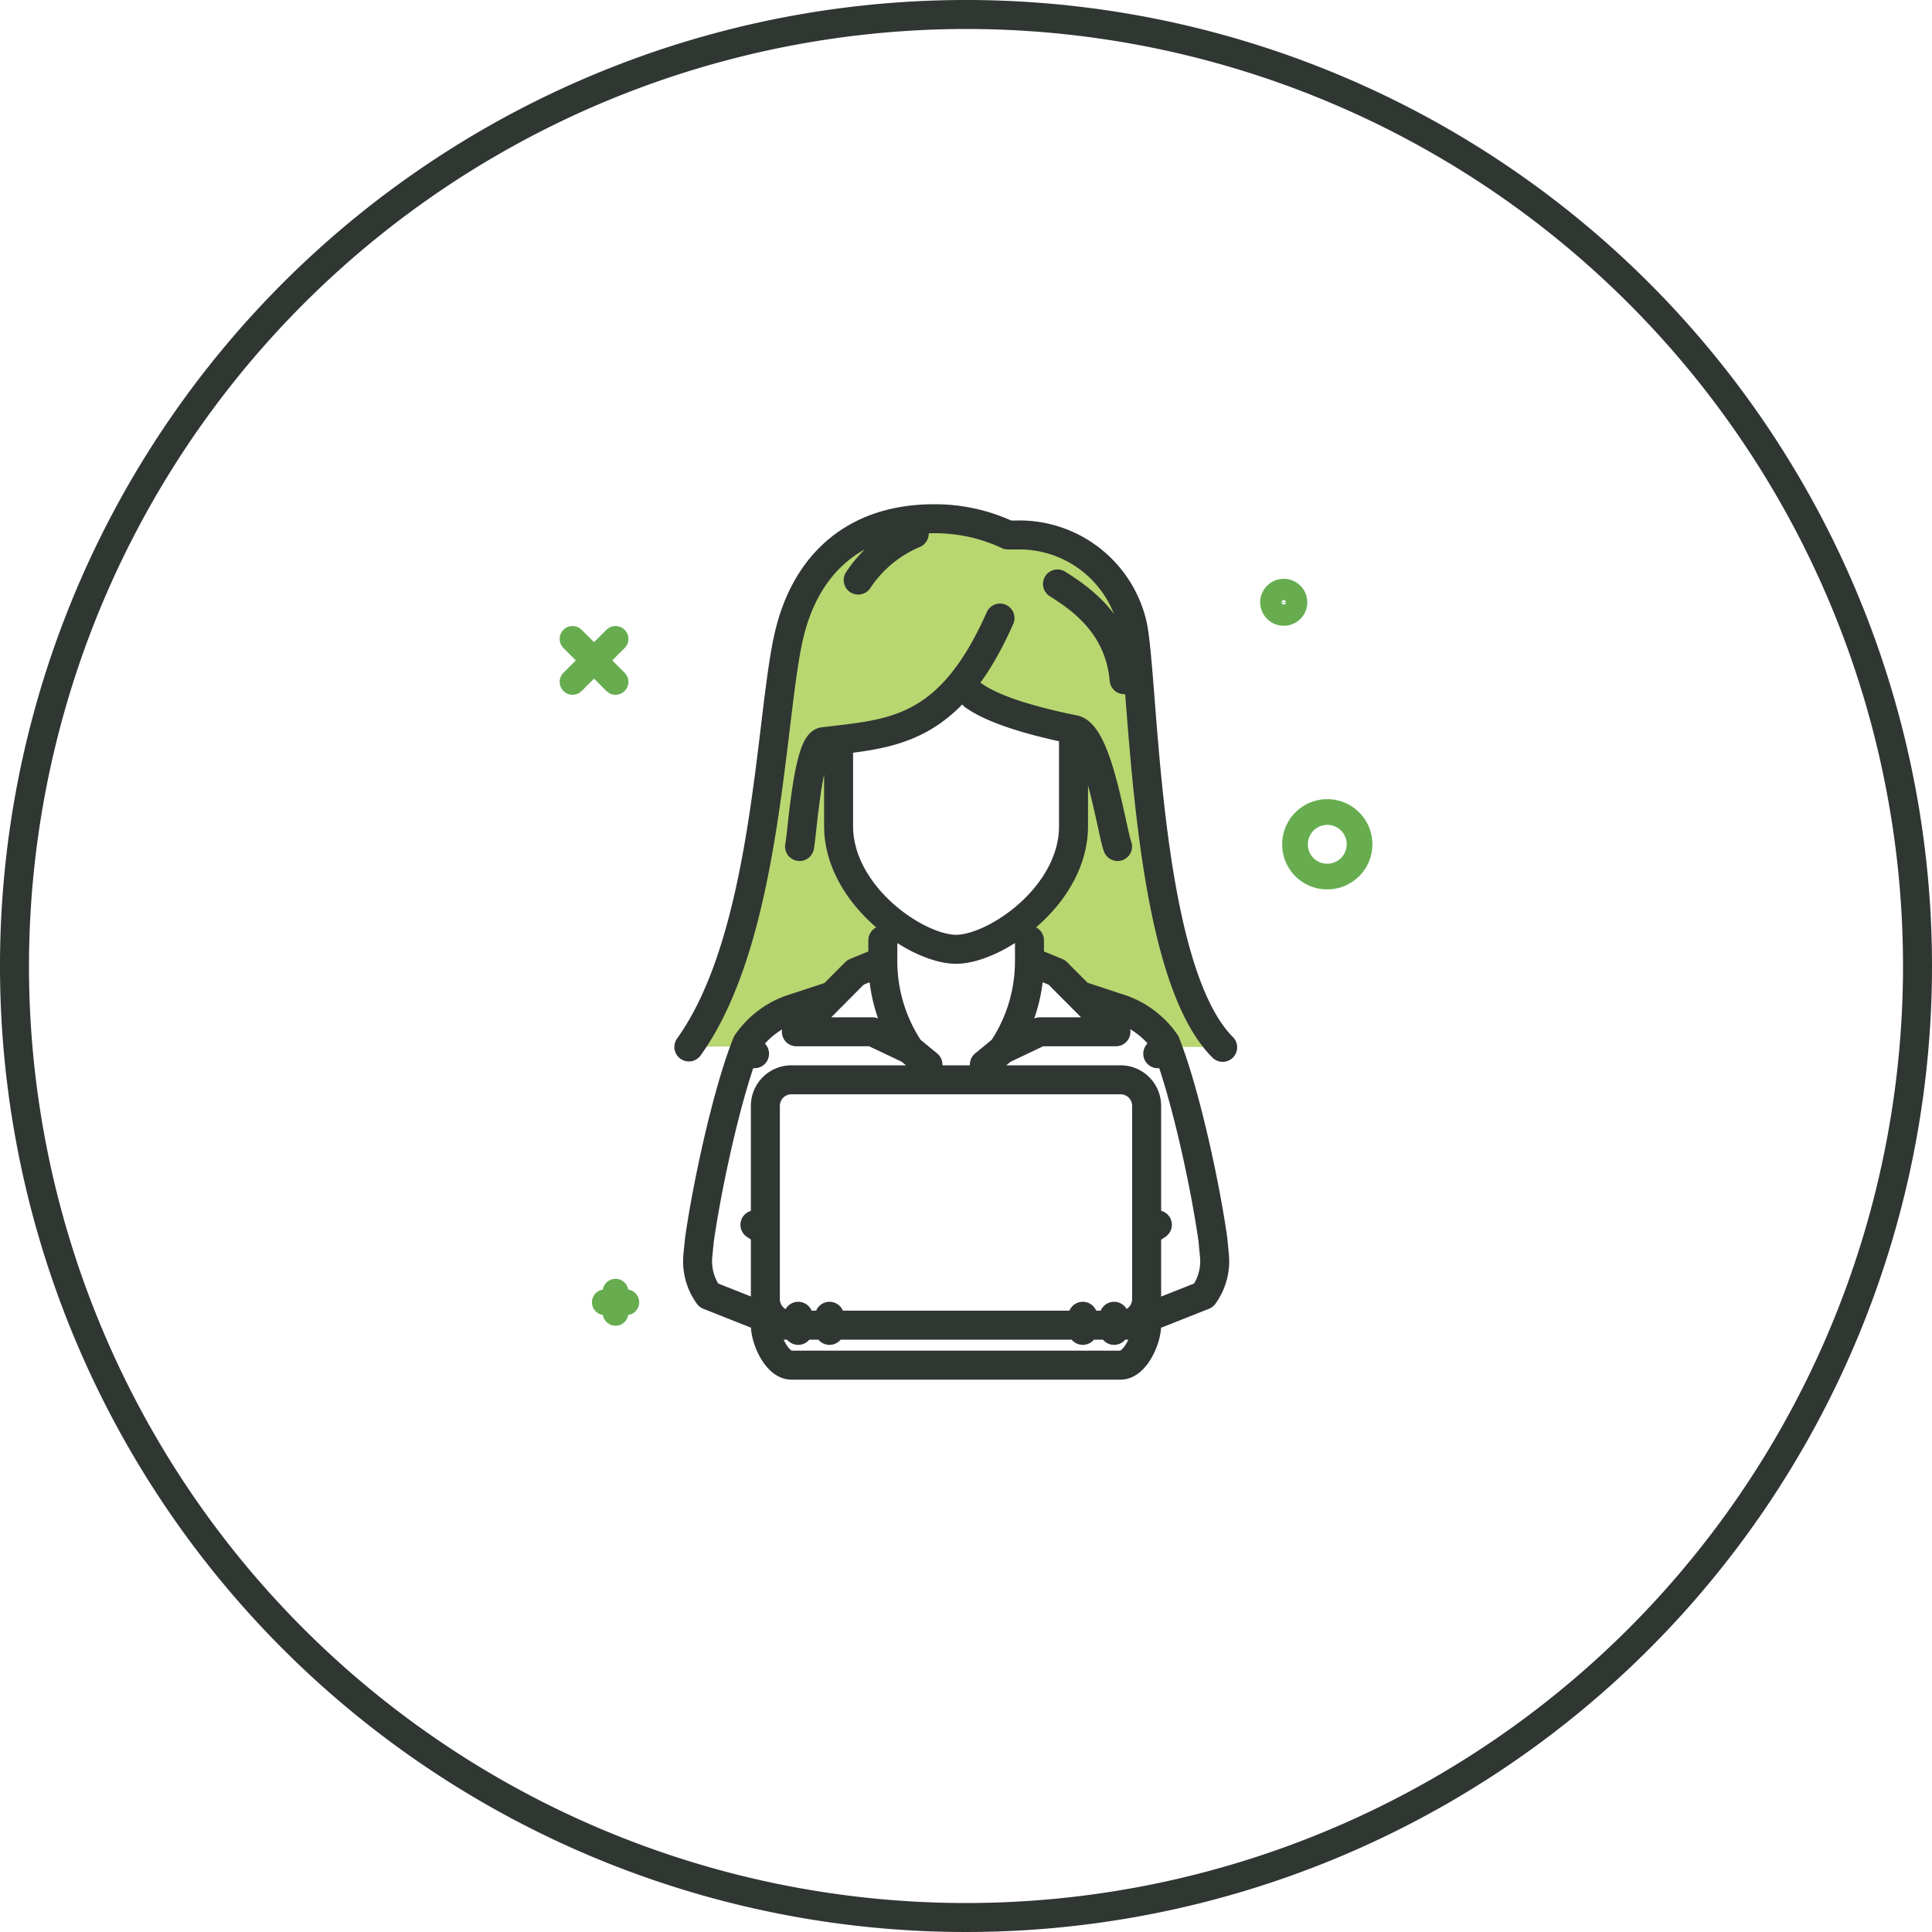
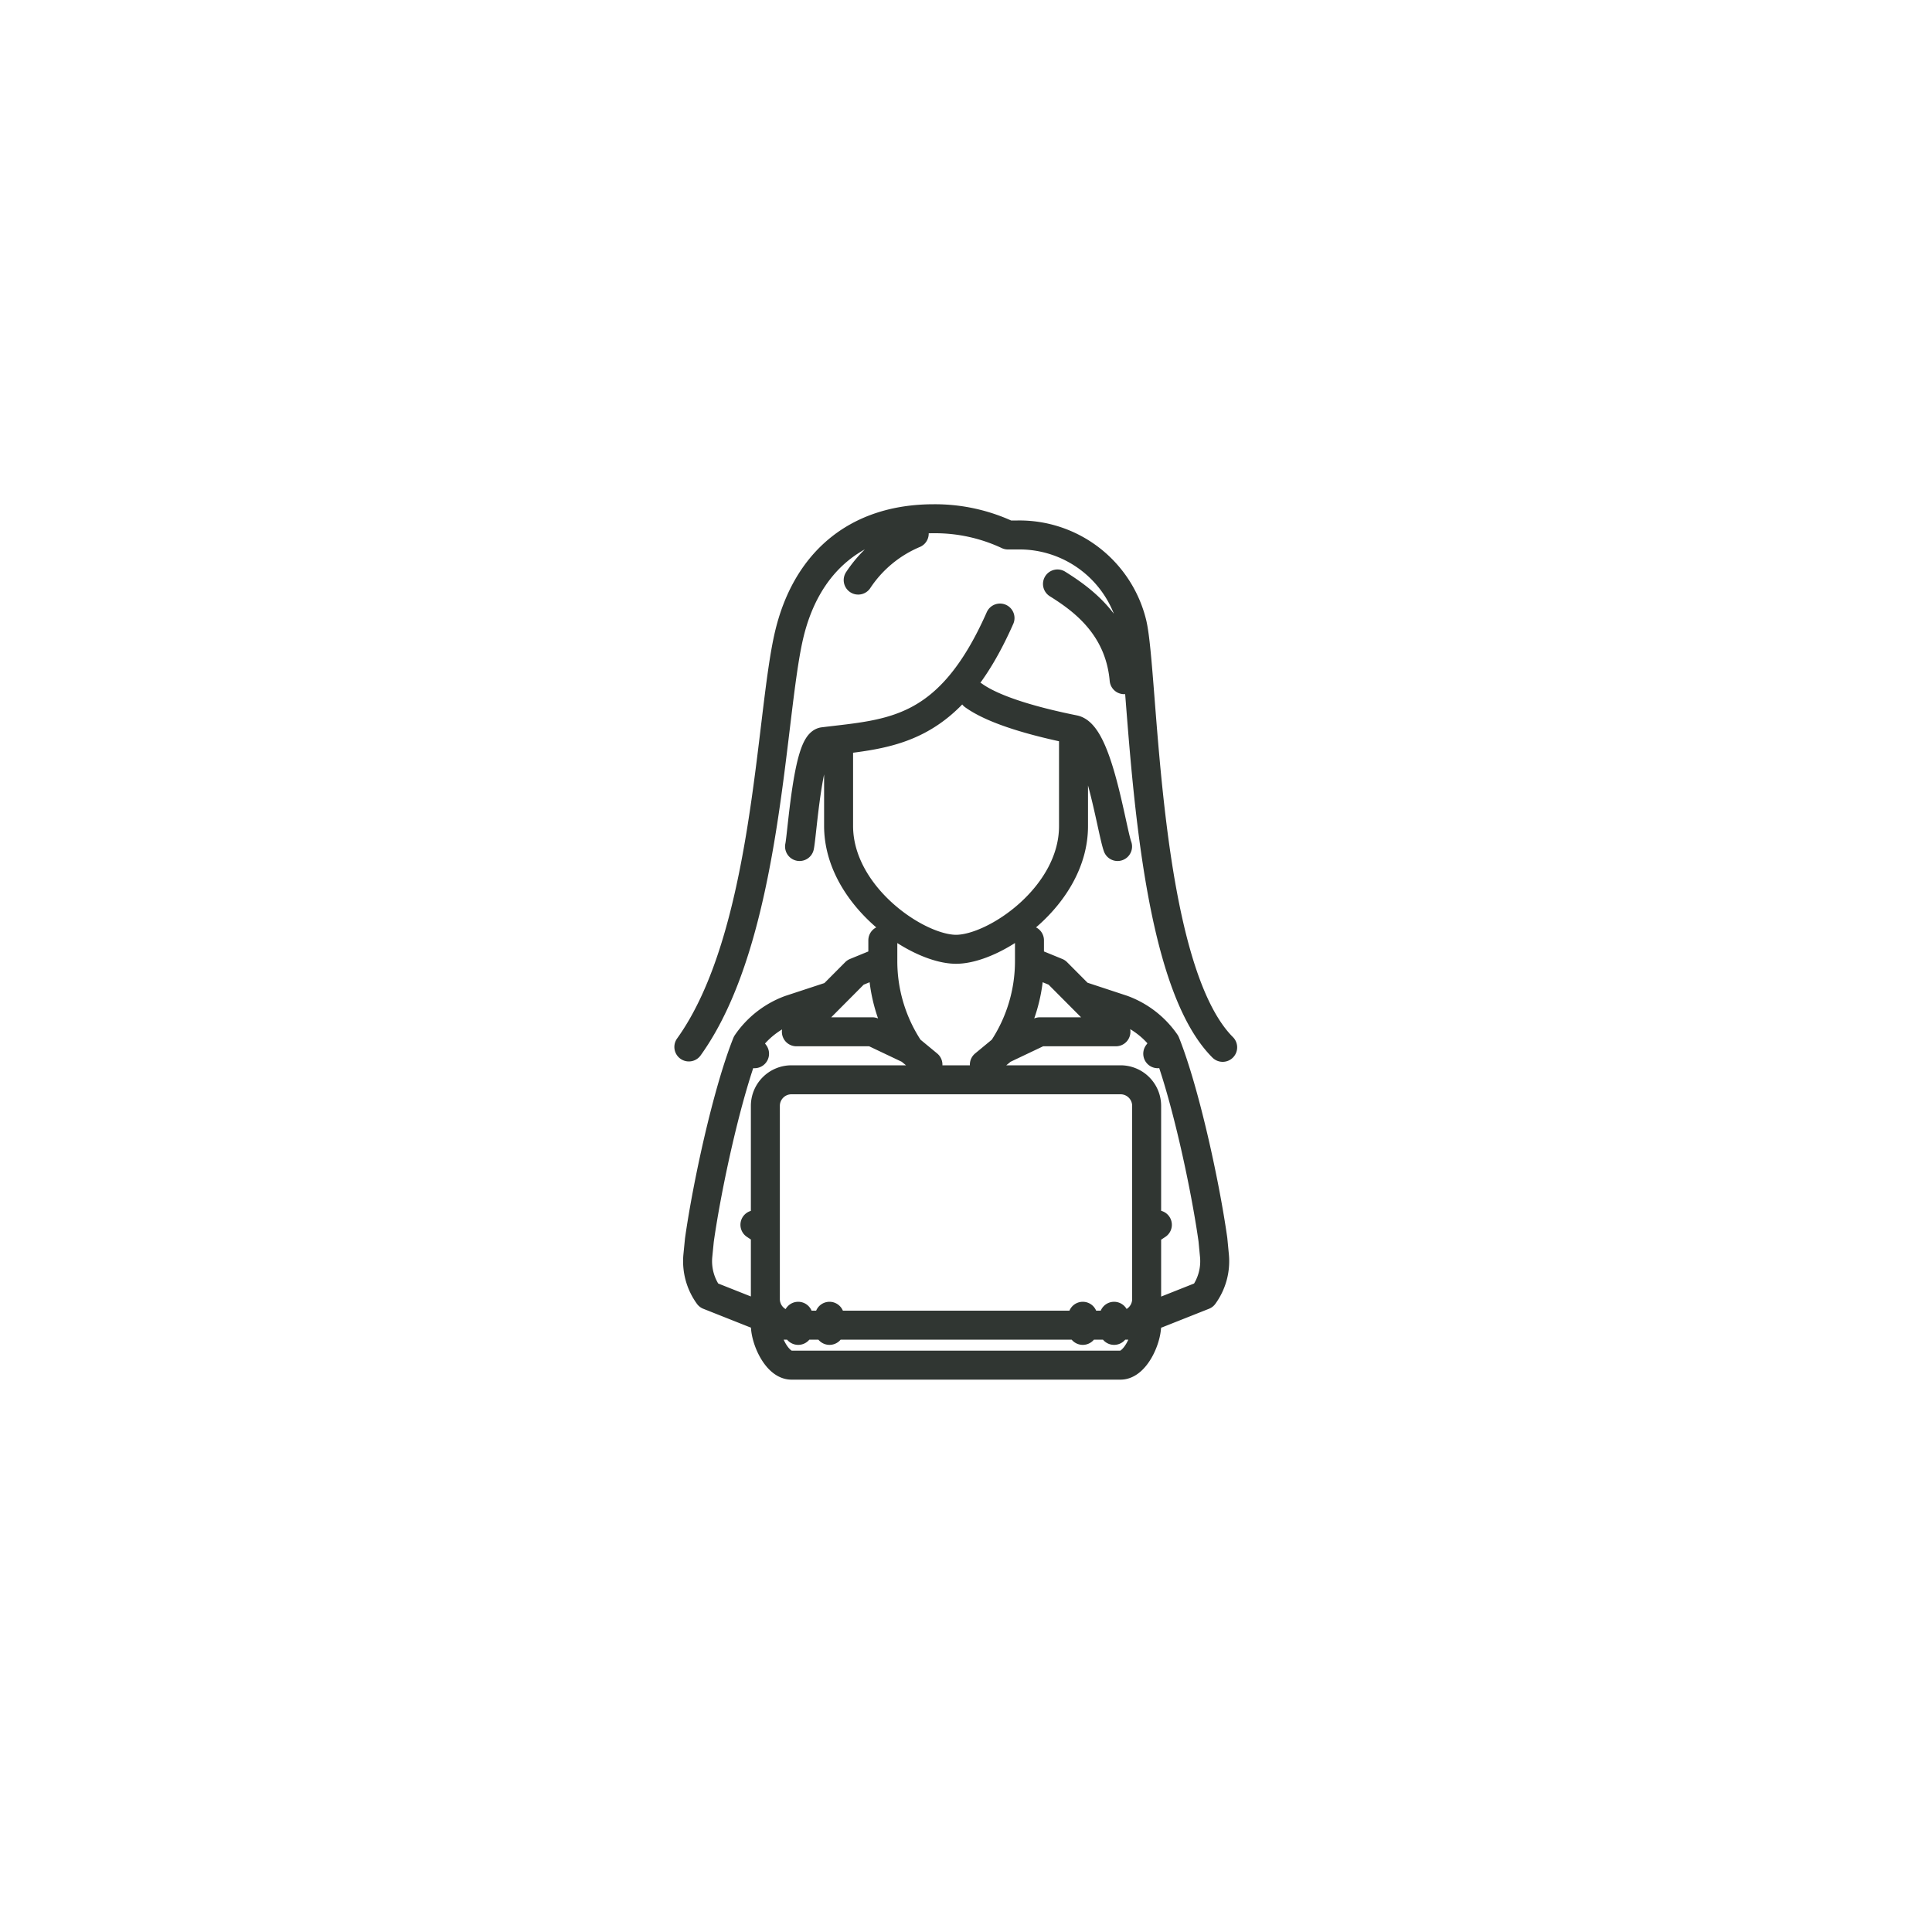
<svg xmlns="http://www.w3.org/2000/svg" data-name="ff14e441-ebb9-48df-9535-4fb1637e877c" viewBox="0 0 200 200">
-   <path d="M100 3a97 97 0 1 1-97 97 97.1 97.1 0 0 1 97-97m0-3a100 100 0 1 0 100 100A100 100 0 0 0 100 0Z" fill="#303632" />
  <g data-name="Group 190">
    <g data-name="Group 147">
-       <path data-name="Path 63" d="M117.24 64.48a12.05 12.05 0 0 0-11.85-9.14h-1a17.74 17.74 0 0 0-7.65-1.68c-8.29 0-13.3 4.75-15 12.07-2 8.4-2.17 31.19-10.37 42.61h6c1.31-1.6 2.48-3.23 4.45-3.88l4.38-1.44 2.41-2.43 2.84-1.16v-4.84c-2.55-2.28-4.59-5.47-4.59-9.1v-8.92c4.7-.55 8.92-1.15 12.78-5.9l1.21 1.3c2.19 1.58 6.48 2.75 10.34 3.53v10c0 3.61-2 6.79-4.56 9.07v4.9l2.83 1.16 2.42 2.44 4.37 1.43c2 .65 3.15 2.28 4.46 3.88h6c-8.29-8.29-8.11-38.67-9.38-43.9" fill="#b8d771" />
-     </g>
+       </g>
    <g data-name="Group 145">
      <path data-name="Path 61" d="M79.23 137.18c0 1.49 1.2 4.14 2.7 4.14H116c1.49 0 2.7-2.65 2.7-4.14m0-2.7v-20a2.7 2.7 0 0 0-2.7-2.7H81.93a2.7 2.7 0 0 0-2.7 2.7h0v20a2.7 2.7 0 0 0 2.7 2.7H116a2.7 2.7 0 0 0 2.7-2.7Zm-47.39-26.1c8.2-11.42 8.4-34.21 10.37-42.61 1.71-7.32 6.72-12.07 15-12.07a17.78 17.78 0 0 1 7.66 1.68h1a12 12 0 0 1 11.85 9.14c1.27 5.23 1.09 35.61 9.38 43.9M88.84 60.05a13 13 0 0 1 5.8-4.81m21.73 15.12c-.5-5.66-4.5-8.4-6.9-9.91M100.79 72c2.2 1.58 6.53 2.75 10.4 3.53 2.47.5 3.87 10.35 4.5 12.1m-32.92 0c.26-1.17.85-10.65 2.47-10.85 7-.86 13-.86 18.28-12.8m.28 44.66 3.85-1.83h7.87l-6.12-6.15-2.83-1.16m0-2.16v2.16a16.45 16.45 0 0 1-2.77 9.14l-1.9 1.57m-7.74-1.57-3.85-1.83h-7.87l6.12-6.15 2.83-1.16m0-2.16v2.16a16.45 16.45 0 0 0 2.77 9.14l1.9 1.57m15.07-33.55v8.86c0 7.23-8.12 12.75-12.16 12.75s-12.16-5.55-12.16-12.78v-7.88m-4.18 58.65v1.46m3.24-1.46v1.46m29.46-1.46v1.46m-3.24-1.46v1.46m-32.86-.54h39.5m-6.91-34.12 4.37 1.44a9.29 9.29 0 0 1 4.46 3.45c2 5 4.09 14.57 4.91 20.38l.16 1.67a6 6 0 0 1-1.12 4.09l-4.79 1.9m0-9.2-1.08.72m1.92-19.51-.8 1.08m-33.7-6-4.38 1.44a9.29 9.29 0 0 0-4.46 3.48c-2 5-4.09 14.57-4.91 20.38l-.16 1.62a6 6 0 0 0 1.12 4.09l4.79 1.9m0-9.2 1.08.72M77.31 108l.8 1.08" stroke-linecap="round" stroke-linejoin="round" stroke="#303632" stroke-width="3" fill="none" />
    </g>
    <g data-name="Group 146">
-       <path data-name="Path 62" d="M62.61 134.81h2.23m-1.12-1.1v2.2m70.34-48.48a3.34 3.34 0 1 1 3.34 3.31h0a3.32 3.32 0 0 1-3.34-3.31Zm-2.28-25.08a1.12 1.12 0 0 1 1.12-1.1 1.1 1.1 0 1 1 0 2.2 1.12 1.12 0 0 1-1.12-1.1Z" stroke-width="2.66" stroke="#67ad50" stroke-linecap="round" stroke-linejoin="round" fill="none" />
-     </g>
+       </g>
    <g data-name="Group 148">
-       <path data-name="Path 64" d="m59.27 66.14 4.45 4.45m0-4.45-4.45 4.45" stroke-width="2.67" stroke="#67ad50" stroke-linecap="round" stroke-linejoin="round" fill="none" />
-     </g>
-     <path data-name="Path 65" d="M57.93 142.82h84.14V52.2H57.93Z" fill="none" />
+       </g>
  </g>
</svg>